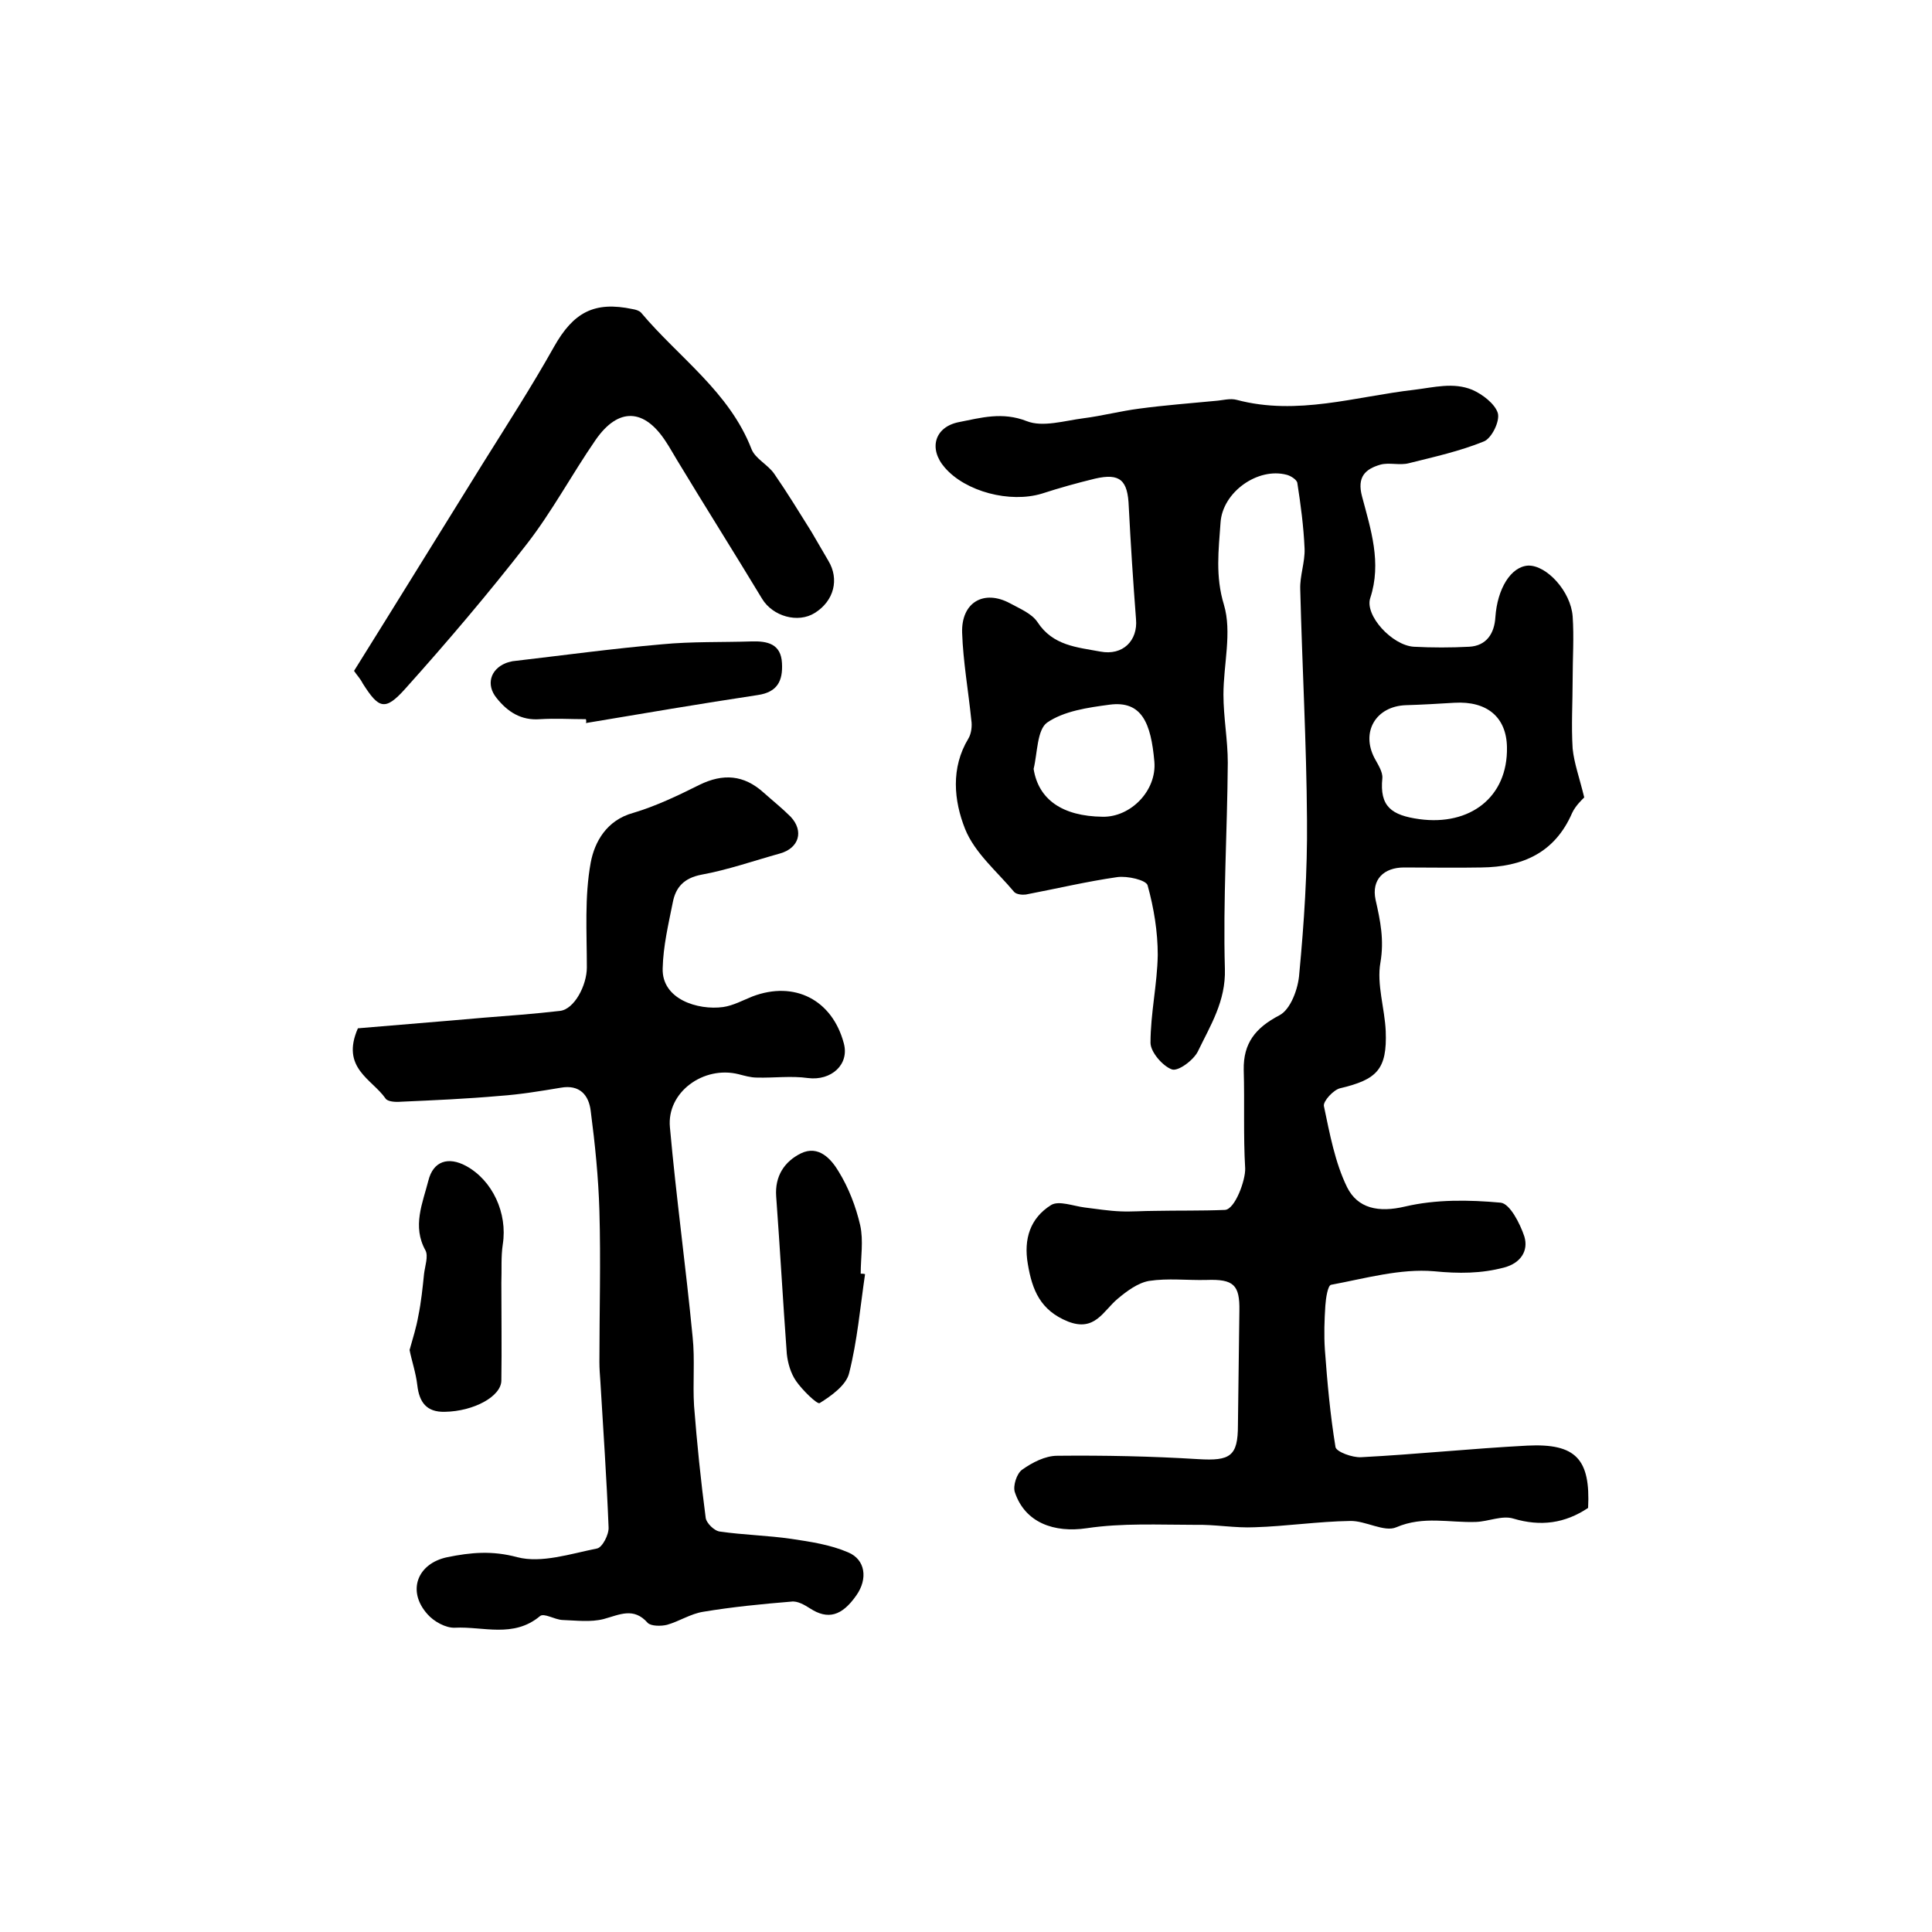
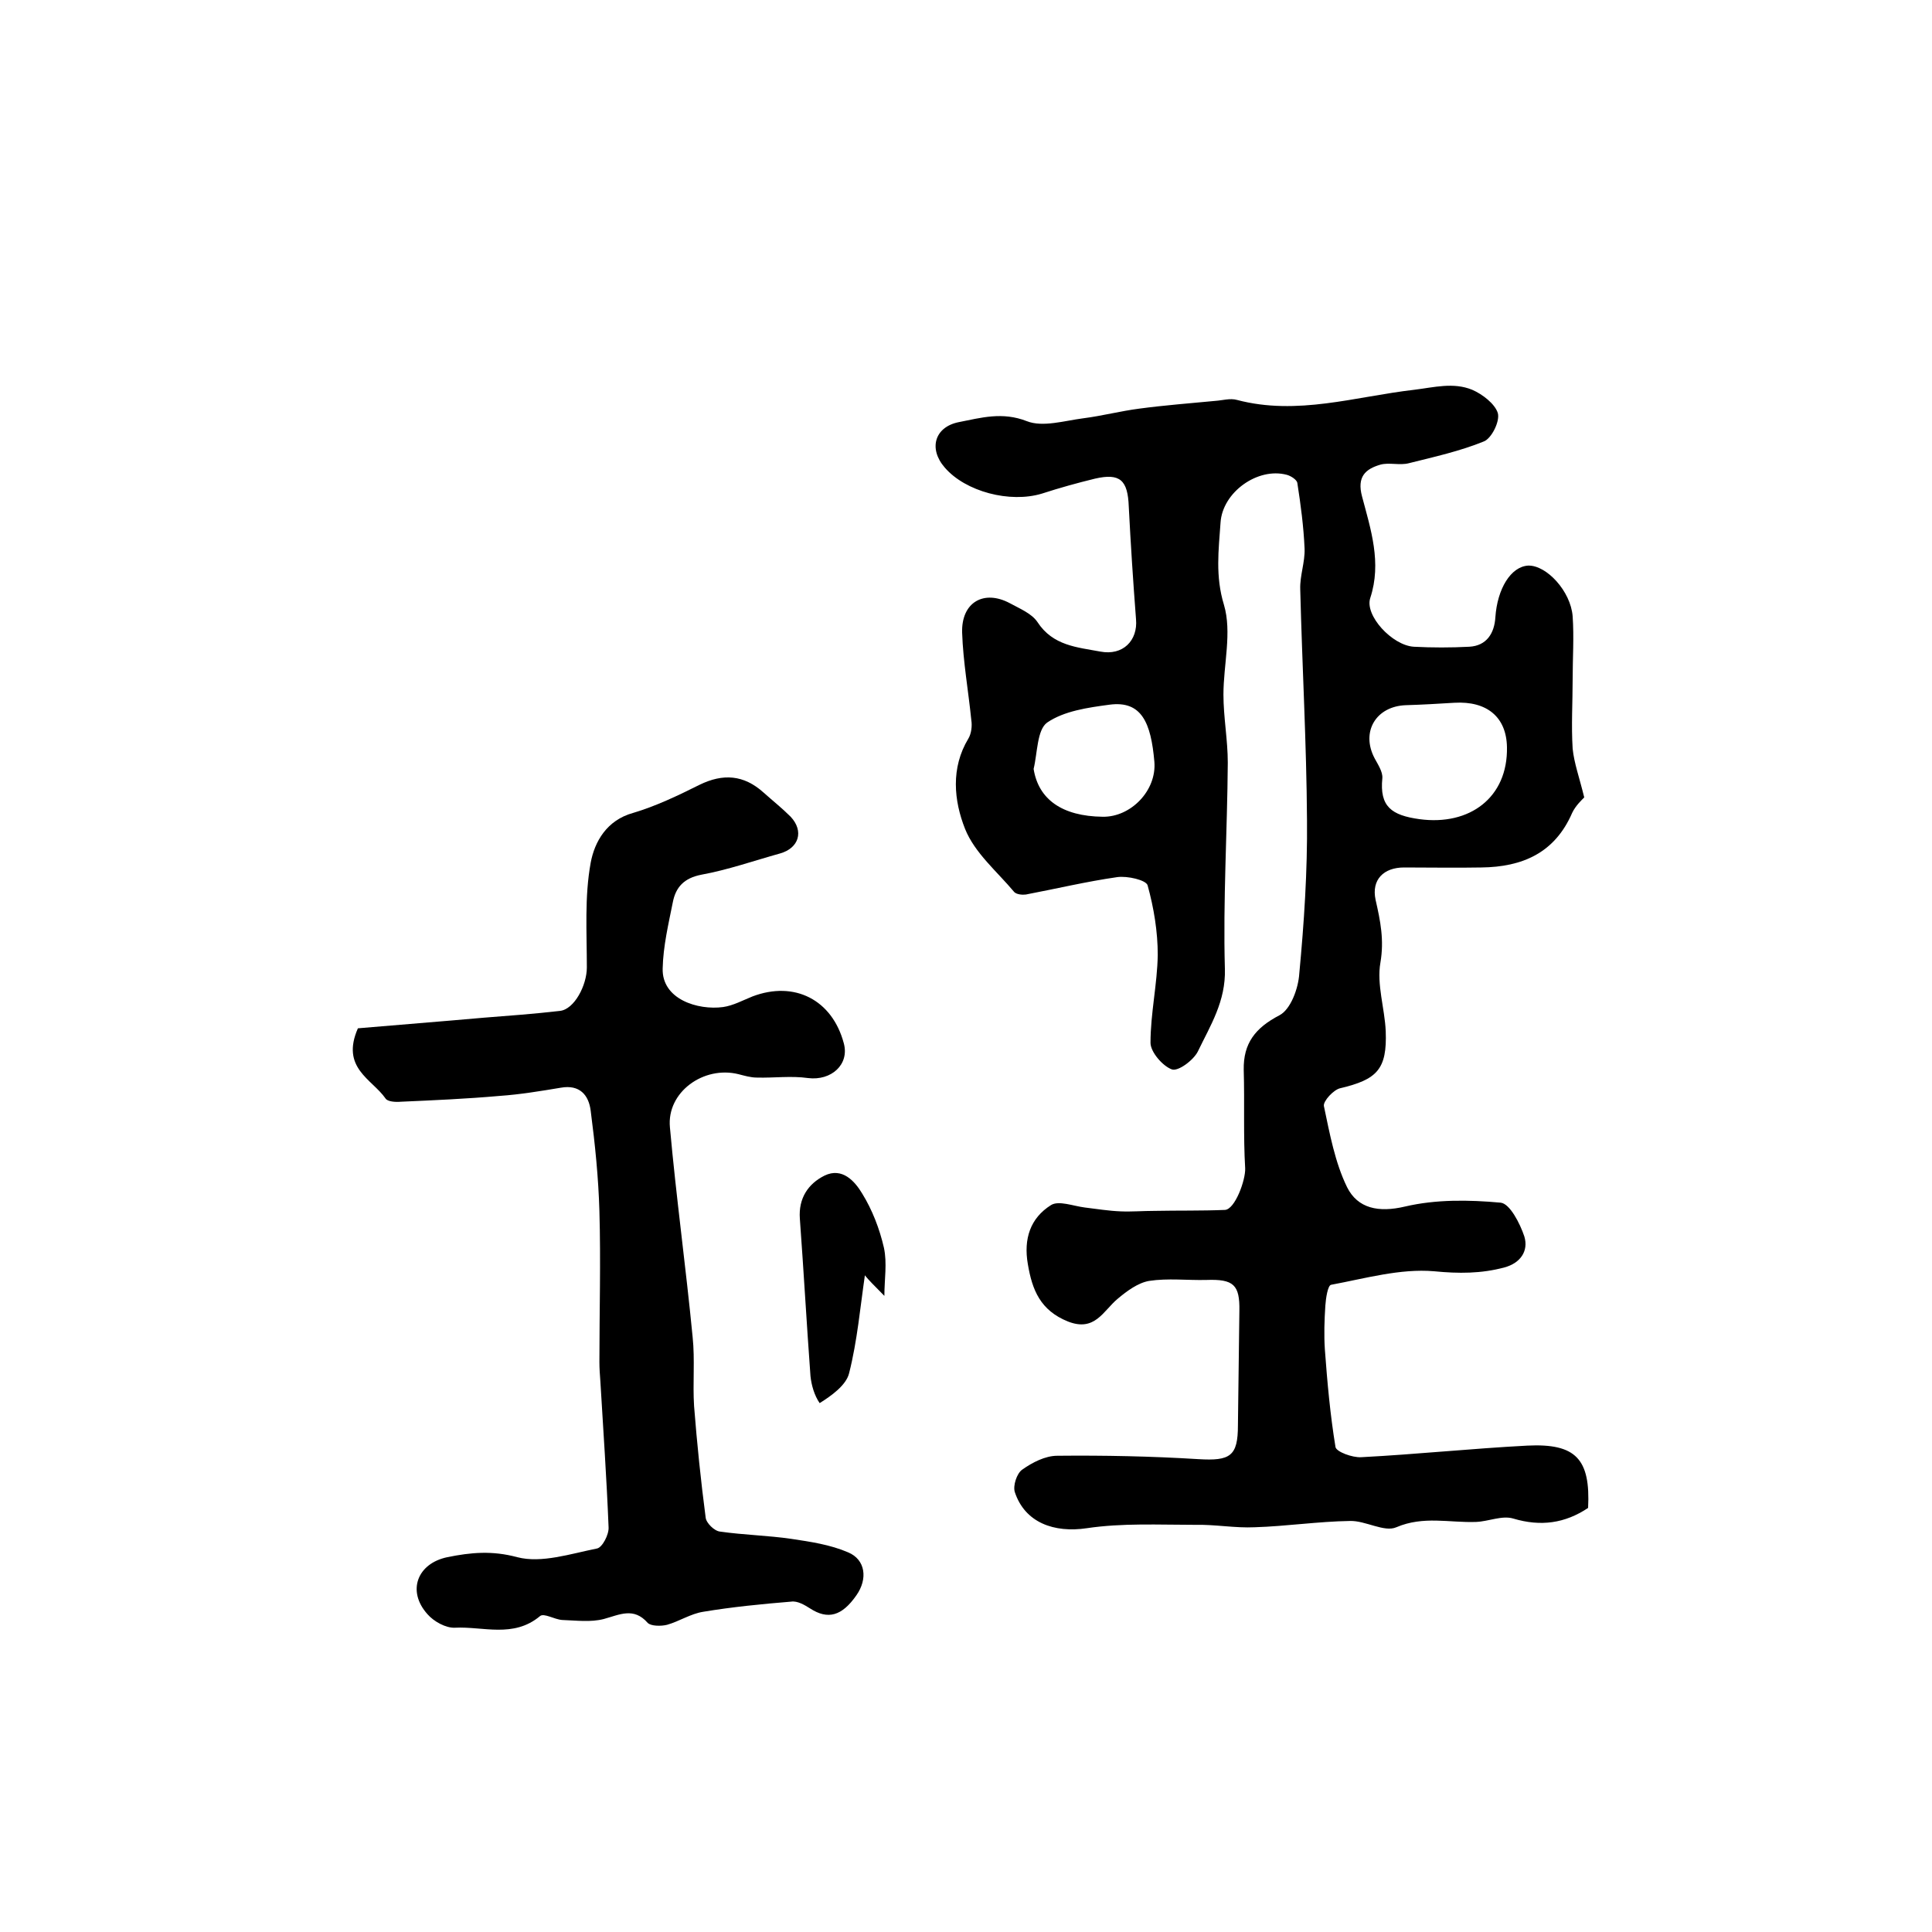
<svg xmlns="http://www.w3.org/2000/svg" version="1.1" id="图层_1" x="0px" y="0px" viewBox="0 0 400 400" style="enable-background:new 0 0 400 400;" xml:space="preserve">
  <style type="text/css">
	.st0{fill:#FFFFFF;}
</style>
  <g>
    <path d="M328,165.1c-0.4,0.4-1.8,1.7-2.5,3.2c-3.6,8.3-10.3,11.2-18.8,11.3c-5.3,0.1-10.6,0-16,0c-4.2,0-6.8,2.5-5.9,6.7   c1,4.4,1.8,8.3,1,13c-0.8,4.5,0.9,9.5,1.1,14.2c0.3,7.9-1.8,10-9.4,11.8c-1.4,0.3-3.6,2.7-3.4,3.7c1.2,5.7,2.3,11.7,4.8,16.8   c2.2,4.4,6.5,5.3,12,4c6.4-1.5,13.2-1.4,19.8-0.8c1.9,0.2,4,4.3,4.9,7c0.9,3-0.8,5.5-4.1,6.4c-4.8,1.3-9.5,1.3-14.6,0.8   c-7-0.6-14.3,1.5-21.3,2.8c-0.7,0.1-1.1,2.8-1.2,4.3c-0.2,3-0.3,6.1-0.1,9.1c0.5,6.8,1.1,13.5,2.2,20.2c0.2,1,3.5,2.2,5.3,2.1   c11.5-0.6,22.9-1.8,34.4-2.4c10.1-0.5,13.1,2.8,12.6,12.9c-4.8,3.2-9.8,3.9-15.5,2.2c-2.3-0.7-5.1,0.6-7.7,0.7   c-5.5,0.2-10.9-1.3-16.5,1.1c-2.5,1.1-6.4-1.4-9.6-1.3c-6.6,0.1-13.2,1.1-19.7,1.3c-4.1,0.2-8.2-0.6-12.4-0.5   c-7.5,0-15-0.4-22.4,0.7c-6.7,1-12.8-1.1-14.9-7.5c-0.4-1.3,0.4-3.8,1.5-4.6c2.1-1.5,4.8-2.9,7.3-2.9c9.7-0.1,19.5,0.1,29.2,0.7   c6.6,0.4,8.2-0.6,8.2-7c0.1-7.9,0.2-15.8,0.3-23.7c0.1-5.4-1.2-6.6-6.8-6.4c-4,0.1-8-0.4-11.9,0.2c-2.3,0.4-4.6,2.1-6.5,3.7   c-3,2.5-4.7,6.9-10.3,4.7c-5.7-2.3-7.4-6.5-8.3-11.9c-0.9-5.2,0.5-9.5,4.8-12.2c1.6-1,4.6,0.2,7,0.5c2.5,0.3,4.9,0.7,7.4,0.8   c2.3,0.1,4.6-0.1,7-0.1c4.9-0.1,9.7,0,14.6-0.2c2.1-0.1,4.3-6.2,4.2-8.6c-0.4-6.8-0.1-13.6-0.3-20.4c-0.1-5.5,2.4-8.7,7.4-11.3   c2.3-1.2,3.9-5.5,4.1-8.6c1-10.6,1.7-21.2,1.6-31.8c-0.1-15.9-1-31.8-1.4-47.8c-0.1-2.8,1-5.6,0.9-8.4c-0.2-4.6-0.8-9.1-1.5-13.6   c-0.1-0.7-1.4-1.5-2.2-1.7c-6-1.6-13.3,3.6-13.7,9.9c-0.4,5.7-1.1,11.1,0.7,17c1.7,5.7-0.1,12.4-0.1,18.6c0,4.7,0.9,9.4,0.9,14.1   c-0.1,14.2-1,28.5-0.6,42.7c0.2,6.7-3,11.7-5.6,17.1c-0.9,1.8-4.1,4.2-5.4,3.7c-1.9-0.7-4.4-3.6-4.4-5.5c0-6.1,1.4-12.1,1.5-18.2   c0-4.8-0.8-9.7-2.1-14.4c-0.3-1.1-4.2-2-6.3-1.7c-6.3,0.9-12.6,2.4-18.9,3.6c-0.7,0.1-1.9,0-2.4-0.5c-3.6-4.3-8.2-8.1-10.2-13.1   c-2.3-5.8-3-12.6,0.7-18.7c0.6-1,0.8-2.6,0.6-3.8c-0.6-6-1.7-12.1-1.9-18.1c-0.2-6.3,4.5-9,9.9-6.1c2,1.1,4.5,2.1,5.7,3.9   c3.2,4.9,8.2,5.2,13,6.1c4.7,0.9,7.8-2.3,7.4-6.7c-0.6-7.8-1.1-15.5-1.5-23.3c-0.2-5.5-1.8-7-7-5.8c-3.7,0.9-7.3,1.9-11,3.1   c-6.6,2-15.8-0.4-20.1-5.4c-3.4-3.9-2.1-8.4,2.9-9.4c4.6-0.9,9-2.2,14.1-0.2c3.3,1.3,7.8-0.1,11.7-0.6c3.9-0.5,7.7-1.5,11.6-2   c5.2-0.7,10.5-1.1,15.7-1.6c1.5-0.1,3.1-0.6,4.5-0.2c12.5,3.3,24.5-0.7,36.7-2.1c4.1-0.5,8.1-1.6,12,0c2.1,0.9,4.7,2.9,5.3,4.8   c0.5,1.7-1.3,5.3-2.9,5.9c-4.9,2-10.3,3.2-15.5,4.5c-1.9,0.5-4.1-0.2-5.9,0.3c-3.1,0.9-4.9,2.5-3.8,6.6c1.8,6.8,4.1,13.7,1.7,21   c-1.2,3.6,4.5,9.8,9,10.1c3.8,0.2,7.7,0.2,11.5,0c3.6-0.2,5.2-2.8,5.4-6.1c0.4-5.9,3.2-10.5,6.8-10.7c3.8-0.1,8.8,5.3,9.2,10.5   c0.3,4.3,0,8.7,0,13c0,4.8-0.3,9.6,0,14.4C325.9,158,327,161,328,165.1z M312,154.7c-0.1-6.2-4.1-9.6-10.9-9.2   c-3.3,0.2-6.6,0.4-10,0.5c-6.2,0.2-9.4,5.5-6.5,11c0.7,1.3,1.7,2.8,1.6,4.1c-0.6,5.9,1.9,7.7,7.7,8.5   C304.3,171,312.2,165.1,312,154.7z M214,159.2c1,6.3,5.9,9.8,14.3,9.9c5.8,0.1,11.2-5.4,10.7-11.4c-0.7-8-2.6-12.7-9.3-11.8   c-4.5,0.6-9.4,1.3-12.9,3.7C214.7,151.1,214.8,155.9,214,159.2z" />
    <path d="M74.1,212.9c8.1-0.7,17.1-1.4,26.1-2.2c5.2-0.4,10.5-0.8,15.7-1.4c3-0.3,5.6-5.3,5.6-9c0-7.3-0.5-14.6,0.8-21.7   c0.8-4.3,3.3-8.8,8.8-10.3c4.7-1.4,9.3-3.6,13.7-5.8c4.9-2.4,9.2-2.1,13.3,1.6c1.9,1.7,3.8,3.2,5.6,5c2.8,3,1.7,6.5-2.2,7.6   c-5.4,1.5-10.8,3.4-16.3,4.4c-3.6,0.7-5.3,2.6-5.9,5.7c-0.9,4.5-2,9.1-2.1,13.7c-0.2,6.4,7.3,8.7,12.5,8c2.1-0.3,4.1-1.4,6.1-2.2   c8.7-3.3,16.5,0.7,18.9,9.7c1.2,4.4-2.6,7.8-7.4,7.2c-3.5-0.5-7.1,0-10.6-0.1c-1.3,0-2.6-0.4-3.8-0.7c-7.2-1.8-14.9,3.7-14.2,11   c1.3,14.5,3.3,28.9,4.7,43.4c0.5,4.7,0,9.6,0.3,14.3c0.6,7.7,1.4,15.5,2.4,23.1c0.1,1.1,1.8,2.8,3,2.9c4.9,0.7,9.9,0.8,14.7,1.5   c4,0.6,8.1,1.2,11.8,2.8c3.6,1.5,4.1,5.5,1.7,8.9c-3,4.3-5.9,5.1-9.6,2.7c-1.1-0.7-2.6-1.6-3.9-1.4c-6.1,0.5-12.2,1.1-18.2,2.1   c-2.6,0.4-5,2-7.5,2.7c-1.2,0.3-3.3,0.3-4-0.4c-2.9-3.3-5.8-1.7-9.1-0.8c-2.7,0.7-5.7,0.3-8.6,0.2c-1.6-0.1-3.8-1.5-4.6-0.8   c-5.5,4.6-11.8,2.1-17.6,2.4c-1.9,0.1-4.4-1.3-5.7-2.8c-4.3-4.8-2.1-10.5,4.1-11.8c4.9-1,9.3-1.4,14.5,0c5,1.3,11-0.7,16.5-1.8   c1.1-0.2,2.5-2.9,2.4-4.4c-0.4-10.1-1.1-20.1-1.7-30.2c-0.1-1.3-0.2-2.7-0.2-4c0-10.4,0.3-20.9,0-31.3c-0.2-6.9-0.9-13.8-1.8-20.7   c-0.4-3.3-2.3-5.5-6.2-4.8c-4.2,0.7-8.4,1.4-12.7,1.7c-6.8,0.6-13.6,0.9-20.4,1.2c-1.1,0.1-2.8,0-3.2-0.7   C77,223.4,70.5,221.1,74.1,212.9z" />
-     <path d="M73.3,138.9c9-14.4,17.8-28.7,26.7-43c5-8,10.1-15.9,14.7-24.1c4-7.1,8.3-9.5,16.3-7.8c0.6,0.1,1.3,0.3,1.7,0.7   C140.5,74,151,81.1,155.6,93c0.8,2,3.4,3.2,4.7,5.1c2.7,3.9,5.2,8,7.7,12c1.2,2,2.3,4,3.5,6c2.3,3.8,1.2,8.3-2.8,10.8   c-3.5,2.2-8.7,0.7-10.9-2.9c-5.8-9.6-11.8-19.1-17.6-28.7c-0.8-1.3-1.5-2.6-2.3-3.8c-4.5-7-9.9-7.2-14.6-0.4   c-4.9,7.1-9,14.8-14.2,21.5c-8,10.3-16.5,20.3-25.2,30c-4.2,4.7-5.5,4.1-8.8-1.1C74.6,140.5,73.9,139.8,73.3,138.9z" />
-     <path d="M84.8,279.5c0.7-2.5,1.4-4.7,1.8-7c0.6-2.9,0.9-5.9,1.2-8.8c0.2-1.6,0.9-3.6,0.3-4.8c-2.8-5-0.6-9.8,0.6-14.5   c1-4,4.1-5,7.8-3c5.5,3,8.6,9.8,7.6,16.2c-0.4,2.6-0.2,5.3-0.3,8c0,6.7,0.1,13.5,0,20.2c0,3.3-5.7,6.4-11.7,6.5   c-3.8,0.1-5.3-2-5.7-5.5C86.1,284.2,85.2,281.6,84.8,279.5z" />
-     <path d="M121.3,148.9c-3.2,0-6.3-0.2-9.5,0c-3.9,0.3-6.7-1.5-9-4.4c-2.2-2.7-1.3-5.9,1.9-7.2c0.5-0.2,1-0.3,1.4-0.4   c10.3-1.2,20.6-2.6,30.9-3.5c6.2-0.6,12.4-0.4,18.6-0.6c3.3-0.1,6.1,0.5,6.3,4.5c0.2,3.6-0.9,6-5,6.6c-11.9,1.8-23.7,3.8-35.6,5.8   C121.4,149.5,121.4,149.2,121.3,148.9z" />
-     <path d="M179.1,263.8c-1,6.8-1.6,13.8-3.3,20.5c-0.6,2.5-3.7,4.7-6.1,6.2c-0.5,0.3-3.6-2.7-4.9-4.6c-1.1-1.6-1.7-3.7-1.9-5.6   c-0.8-10.9-1.4-21.7-2.2-32.6c-0.3-4.2,1.7-7.2,5.1-8.9c3.7-1.8,6.3,1.2,7.8,3.7c2.1,3.4,3.6,7.3,4.5,11.2c0.7,3.2,0.1,6.6,0.1,10   C178.5,263.7,178.8,263.7,179.1,263.8z" />
+     <path d="M179.1,263.8c-1,6.8-1.6,13.8-3.3,20.5c-0.6,2.5-3.7,4.7-6.1,6.2c-1.1-1.6-1.7-3.7-1.9-5.6   c-0.8-10.9-1.4-21.7-2.2-32.6c-0.3-4.2,1.7-7.2,5.1-8.9c3.7-1.8,6.3,1.2,7.8,3.7c2.1,3.4,3.6,7.3,4.5,11.2c0.7,3.2,0.1,6.6,0.1,10   C178.5,263.7,178.8,263.7,179.1,263.8z" />
  </g>
</svg>